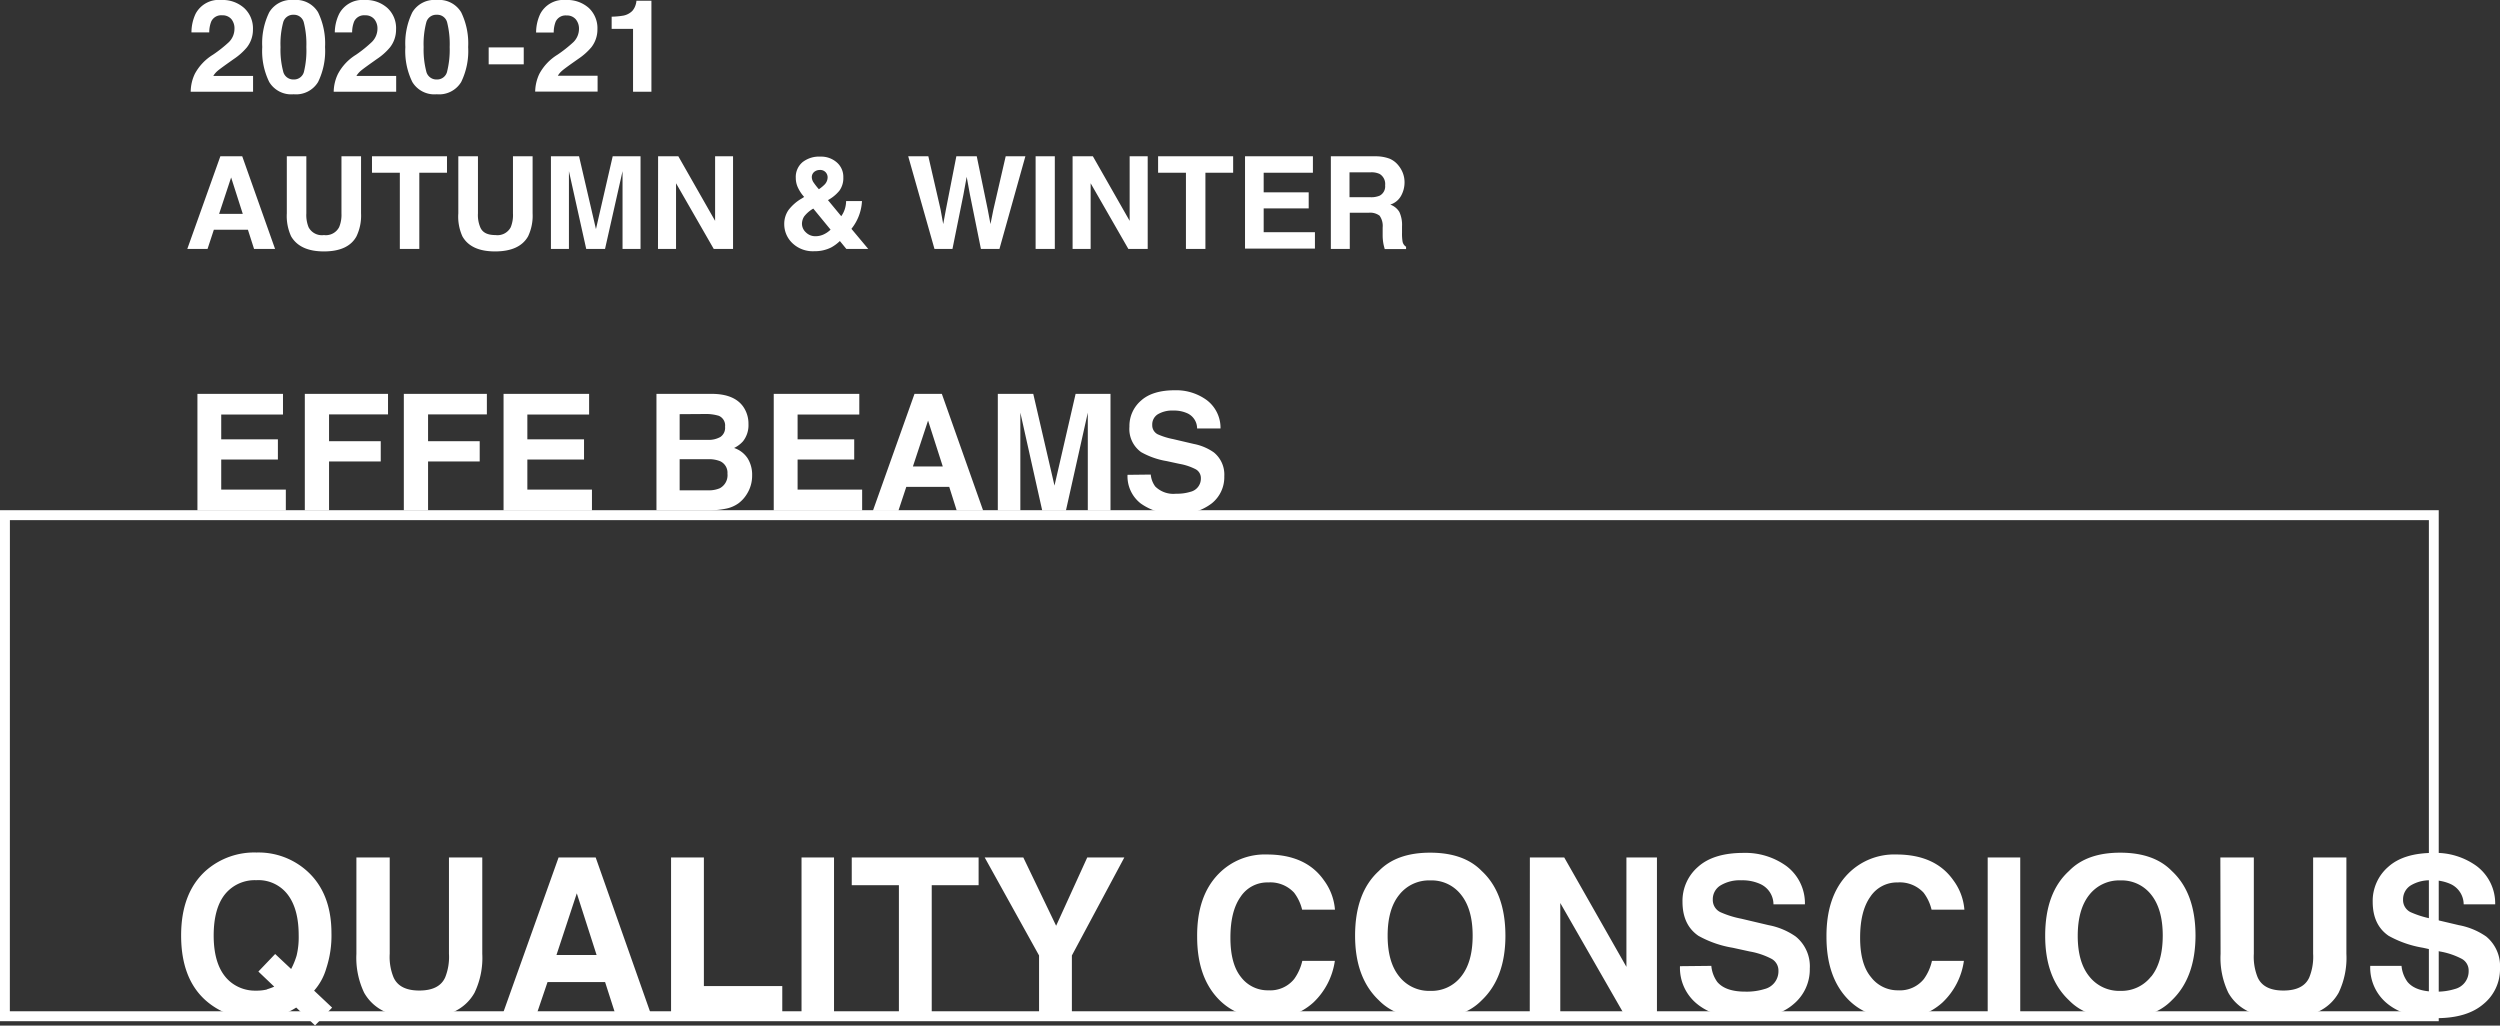
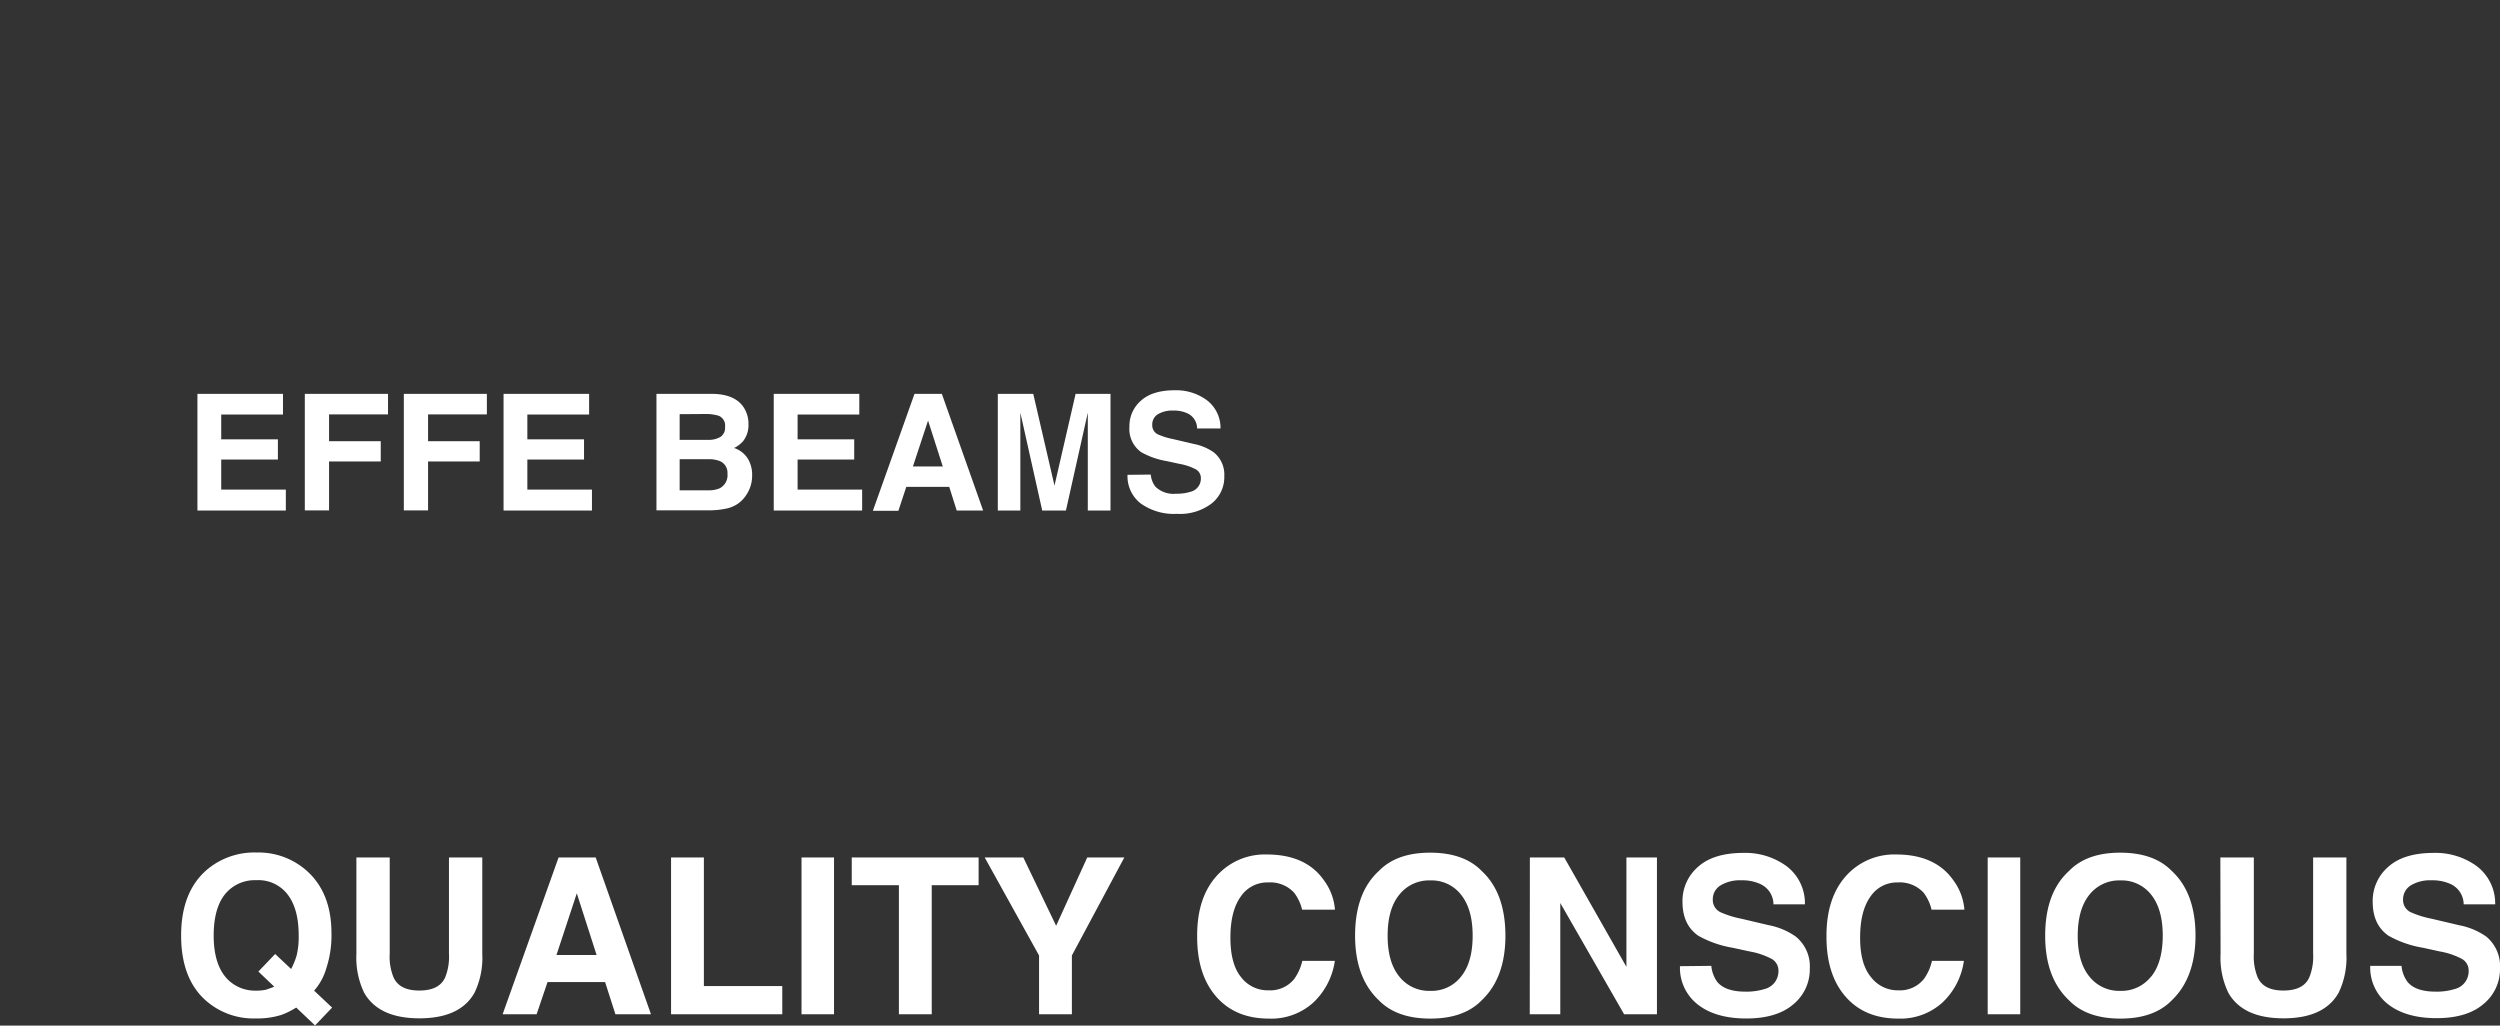
<svg xmlns="http://www.w3.org/2000/svg" viewBox="0 0 457 187.48" width="457" height="187.48">
  <rect x="0" y="0" width="457" height="187.48" fill="#333333" stroke="none" />
  <defs>
    <style>.cls-1{fill:#fff}</style>
  </defs>
  <g id="design">
-     <path class="cls-1" d="M445.8 186.67H0v-93.4h445.8zm-444-1.81H444V95.08H1.81zM35.62 13.49A9.26 9.26 0 0138.93 10a23.58 23.58 0 002.93-2.32 3.43 3.43 0 001-2.39 2.67 2.67 0 00-.56-1.79 2.09 2.09 0 00-1.68-.7 2 2 0 00-2 1.12 5.44 5.44 0 00-.37 2H35a7.94 7.94 0 01.77-3.43A4.79 4.79 0 0140.46 0a5.88 5.88 0 014.21 1.5 5.06 5.06 0 011.57 3.87 5.23 5.23 0 01-1.11 3.29 11.13 11.13 0 01-2.38 2.12l-1.31.93c-.82.59-1.38 1-1.69 1.27a3.86 3.86 0 00-.76.9h7.27v2.89h-11.4a7.71 7.71 0 01.76-3.28zM58.14 2.24a13 13 0 011.28 6.36 12.91 12.91 0 01-1.28 6.4 4.7 4.7 0 01-4.46 2.23A4.7 4.7 0 0149.22 15a12.8 12.8 0 01-1.28-6.4 12.87 12.87 0 011.28-6.36A4.7 4.7 0 0153.68 0a4.7 4.7 0 014.46 2.24zM51.75 13a1.9 1.9 0 001.93 1.53A1.87 1.87 0 0055.59 13 16.3 16.3 0 0056 8.6a16.15 16.15 0 00-.45-4.45 1.85 1.85 0 00-1.87-1.45 1.88 1.88 0 00-1.93 1.45 15.26 15.26 0 00-.47 4.45 15.39 15.39 0 00.47 4.4zm10.04.49a9.14 9.14 0 013.3-3.49A23.58 23.58 0 0068 7.65a3.43 3.43 0 001-2.39 2.67 2.67 0 00-.58-1.76 2.09 2.09 0 00-1.68-.7 2 2 0 00-2 1.12 5.44 5.44 0 00-.37 2H61.2a7.94 7.94 0 01.8-3.39A4.81 4.81 0 0166.63 0a5.88 5.88 0 014.2 1.47 5 5 0 011.57 3.9 5.23 5.23 0 01-1.11 3.29 10.89 10.89 0 01-2.38 2.12l-1.31.93c-.82.59-1.38 1-1.69 1.27a3.86 3.86 0 00-.76.9h7.27v2.89H61a7.72 7.72 0 01.79-3.28zM84.3 2.24a13 13 0 011.28 6.36A12.91 12.91 0 0184.3 15a4.7 4.7 0 01-4.46 2.23A4.7 4.7 0 0175.38 15a12.8 12.8 0 01-1.28-6.4 12.87 12.87 0 011.28-6.36A4.7 4.7 0 0179.84 0a4.7 4.7 0 014.46 2.24zM77.91 13a1.9 1.9 0 001.93 1.53A1.87 1.87 0 0081.75 13a16.3 16.3 0 00.45-4.4 16.15 16.15 0 00-.45-4.45 1.85 1.85 0 00-1.91-1.45 1.88 1.88 0 00-1.93 1.45 15.62 15.62 0 00-.47 4.45 15.77 15.77 0 00.47 4.4zm11.42-4.34h6.41v3.1h-6.41zm9.27 4.83a9.26 9.26 0 013.31-3.49 24.41 24.41 0 002.93-2.32 3.43 3.43 0 001-2.39 2.67 2.67 0 00-.59-1.76 2.08 2.08 0 00-1.67-.7 2 2 0 00-2 1.12 5.47 5.47 0 00-.36 2H98a7.94 7.94 0 01.77-3.43A4.79 4.79 0 01103.44 0a5.9 5.9 0 014.21 1.47 5.06 5.06 0 011.56 3.87 5.28 5.28 0 01-1.1 3.29 11.39 11.39 0 01-2.38 2.12l-1.32.93c-.82.59-1.38 1-1.68 1.27a3.64 3.64 0 00-.76.9h7.27v2.89H97.83a7.87 7.87 0 01.77-3.25zm13.21-8.21V3.05a14 14 0 002.16-.2 3.16 3.16 0 001.61-.85 3 3 0 00.64-1.2 2.87 2.87 0 00.12-.67h2.74v16.64h-3.36V5.28zM40.28 28.57h4l6 16.93h-3.84L45.32 42h-6.23l-1.15 3.5h-3.7zm-.23 10.53h4.33l-2.13-6.66zm12.38-10.53H56V39a5.91 5.91 0 00.41 2.54 2.74 2.74 0 002.8 1.43A2.73 2.73 0 0062 41.51a5.91 5.91 0 00.42-2.51V28.57H66V39a8.75 8.75 0 01-.84 4.21c-1 1.83-3 2.75-5.94 2.75s-4.92-.92-6-2.75a8.88 8.88 0 01-.79-4.21zm29.28 0v3h-5.06V45.5h-3.56V31.57H68v-3zm2.07 0h3.59V39a5.74 5.74 0 00.42 2.54c.42 1 1.35 1.43 2.79 1.43a2.73 2.73 0 002.78-1.43 5.91 5.91 0 00.41-2.54V28.57h3.59V39a8.76 8.76 0 01-.83 4.21q-1.56 2.74-6 2.75t-6-2.75a8.75 8.75 0 01-.75-4.21zm28.22 0h5.09V45.5h-3.29V31.29l-3.2 14.21h-3.44L104 31.29V45.5h-3.29V28.57h5.14l3.09 13.31zm8.3 0h3.7l6.72 11.8v-11.8H134V45.5h-3.53l-6.89-12v12h-3.3zm23.82 9.85a8.15 8.15 0 012.48-2.16l.4-.26a6.93 6.93 0 01-1.13-1.69 4.14 4.14 0 01-.4-1.79 3.53 3.53 0 011.25-2.89 4.9 4.9 0 013.25-1 4.35 4.35 0 013 1.06 3.48 3.48 0 011.19 2.73 3.92 3.92 0 01-.71 2.43 7.09 7.09 0 01-2.1 1.73l2.43 2.94a4.74 4.74 0 00.65-1.29 5.15 5.15 0 00.24-1.48h2.9a8.83 8.83 0 01-1.93 5.08l3.07 3.67h-4l-1.18-1.44a7.39 7.39 0 01-1.6 1.18 6.62 6.62 0 01-3.05.68 5.39 5.39 0 01-4.07-1.51 4.78 4.78 0 01-1.45-3.41 4.45 4.45 0 01.76-2.58zm3.2 4.06a2.41 2.41 0 001.78.7 3.5 3.5 0 001.55-.37 4.56 4.56 0 001.18-.83l-3.16-3.85a5.64 5.64 0 00-1.67 1.44 2.52 2.52 0 00-.4 1.37 2.15 2.15 0 00.72 1.54zm1.44-9.07a12.56 12.56 0 00.93 1.18 6.64 6.64 0 001-.81 1.93 1.93 0 00.6-1.35 1.38 1.38 0 00-.36-.94 1.34 1.34 0 00-1.08-.42 1.58 1.58 0 00-.85.24 1.23 1.23 0 00-.6 1.13 1.81 1.81 0 00.36.97zm20.94-4.84l2.23 9.69.49 2.7.49-2.64 1.91-9.75h3.73l2 9.69.51 2.7.52-2.59 2.26-9.8h3.6L182.7 45.5h-3.39l-2-9.9-.6-3.28-.6 3.28-2 9.9h-3.29l-4.8-16.93zm23.12 16.93h-3.51V28.57h3.51zm3.25-16.93h3.71l6.72 11.8v-11.8h3.3V45.5h-3.54l-6.89-12v12h-3.3zm29.35 0v3h-5.07V45.5h-3.56V31.57h-5.09v-3zm14.58 3h-9v3.59h8.23v2.94H231v4.35h9.37v3h-12.78V28.57H240zM254 29a4.09 4.09 0 011.58 1.18 5 5 0 01.85 1.42 4.75 4.75 0 01.32 1.78 5 5 0 01-.61 2.37 3.41 3.41 0 01-2 1.65 3.21 3.21 0 011.66 1.34 5.64 5.64 0 01.49 2.65v1.13a9 9 0 00.09 1.58 1.4 1.4 0 00.65 1v.43h-3.9c-.11-.38-.18-.68-.23-.91a8.7 8.7 0 01-.15-1.46v-1.57a3.22 3.22 0 00-.56-2.16 2.86 2.86 0 00-2-.54h-3.45v6.61h-3.46V28.57h8.1A7.31 7.31 0 01254 29zm-7.31 2.5v4.55h3.8a4 4 0 001.71-.28 1.91 1.91 0 001-1.9 2.13 2.13 0 00-1-2.07 3.49 3.49 0 00-1.64-.3z" />
    <path class="cls-1" d="M59.65 177a10.54 10.54 0 01-2.23 4.09l3.29 3.1-3.12 3.26-3.44-3.27a14.17 14.17 0 01-2.73 1.35 14.58 14.58 0 01-4.61.64 13.18 13.18 0 01-9.26-3.34q-4.44-4-4.44-11.82t4.55-11.88a13.39 13.39 0 019.24-3.29 13.26 13.26 0 019.33 3.48q4.35 4 4.36 11.26a19.17 19.17 0 01-.94 6.42zm-10.86 3.85a12.53 12.53 0 001.34-.49l-2.9-2.76 3.07-3.21 2.92 2.74a13.58 13.58 0 001-2.45 14.28 14.28 0 00.38-3.68c0-3.22-.66-5.7-2-7.46a6.73 6.73 0 00-5.76-2.64 7 7 0 00-5.68 2.53q-2.09 2.57-2.1 7.57c0 3.92 1 6.74 3 8.44a7.09 7.09 0 004.71 1.65 8.16 8.16 0 002.02-.21zm16.36-24.11h6.09v17.61a9.87 9.87 0 00.7 4.31q1.08 2.42 4.73 2.41t4.71-2.41a10.05 10.05 0 00.69-4.31v-17.61h6.09v17.62a14.72 14.72 0 01-1.42 7.12q-2.64 4.67-10.07 4.67t-10.1-4.67a14.84 14.84 0 01-1.42-7.12zm36.96 0h6.78L119 185.41h-6.5l-1.89-5.89h-10.52l-2 5.89h-6.21zm-.39 17.84h7.34l-3.62-11.28zm20.95-17.84h6v23.51H143v5.16h-20.33zm29.79 28.67h-5.94v-28.67h5.94zm26.43-28.67v5.08h-8.57v23.59h-6v-23.59h-8.62v-5.08zm19.86 0h6.78l-9.59 17.92v10.75h-6v-10.75L180 156.74h7.06l6 12.49zm24.01 3a11.78 11.78 0 018.81-3.54q7.16 0 10.46 4.74a10.34 10.34 0 012 5.35h-6a8.42 8.42 0 00-1.47-3.11 5.92 5.92 0 00-4.74-1.87 5.83 5.83 0 00-5.05 2.64c-1.24 1.76-1.85 4.24-1.85 7.46s.65 5.62 1.95 7.22a6.11 6.11 0 005 2.4 5.62 5.62 0 004.7-2.06 9.13 9.13 0 001.49-3.32h5.95a13 13 0 01-3.94 7.62 11.43 11.43 0 01-8.11 2.93q-6.12 0-9.62-4t-3.5-10.93q-.07-7.46 3.92-11.53zm48.09 23.12q-3.25 3.34-9.39 3.34t-9.4-3.34q-4.35-4.11-4.35-11.82 0-7.87 4.35-11.83 3.25-3.35 9.4-3.34t9.39 3.34q4.33 4 4.34 11.83 0 7.71-4.34 11.82zm-3.75-4.36q2.1-2.62 2.1-7.46c0-3.22-.7-5.7-2.1-7.46a6.81 6.81 0 00-5.64-2.64 6.92 6.92 0 00-5.68 2.63c-1.42 1.75-2.12 4.24-2.12 7.47s.7 5.71 2.12 7.46a6.92 6.92 0 005.68 2.63 6.83 6.83 0 005.64-2.63zm12.56-21.76h6.28l11.37 20v-20h5.58v28.67h-6l-11.67-20.34v20.34h-5.58zm33.17 19.82a5.9 5.9 0 001.09 2.94q1.5 1.77 5.11 1.77a11 11 0 003.51-.47 3.34 3.34 0 002.56-3.33 2.44 2.44 0 00-1.25-2.19 13.59 13.59 0 00-4-1.35l-3.11-.68a19.23 19.23 0 01-6.28-2.19c-1.93-1.33-2.9-3.39-2.9-6.21a8.22 8.22 0 012.84-6.39q2.83-2.55 8.32-2.55a12.79 12.79 0 017.83 2.4 8.51 8.51 0 013.39 7h-5.75a4.1 4.1 0 00-2.32-3.67 7.86 7.86 0 00-3.56-.72 6.79 6.79 0 00-3.79.93 2.94 2.94 0 00-1.42 2.61 2.46 2.46 0 001.4 2.29 17.56 17.56 0 003.81 1.19l5 1.18a12.78 12.78 0 014.95 2.08 7 7 0 012.57 5.86 8.24 8.24 0 01-3 6.52q-3 2.59-8.58 2.6c-3.77 0-6.74-.86-8.9-2.56a8.48 8.48 0 01-3.25-7zm24.98-16.82a11.81 11.81 0 018.82-3.54q7.15 0 10.46 4.74a10.34 10.34 0 012 5.35h-6a8.27 8.27 0 00-1.46-3.11 5.93 5.93 0 00-4.75-1.87 5.83 5.83 0 00-5 2.64c-1.24 1.76-1.85 4.24-1.85 7.46s.65 5.62 2 7.22a6.11 6.11 0 004.95 2.4 5.62 5.62 0 004.7-2.06 9 9 0 001.48-3.32H359a12.9 12.9 0 01-3.93 7.62 11.43 11.43 0 01-8.07 2.93q-6.12 0-9.62-4t-3.5-10.93q-.05-7.46 3.93-11.53zm31.49 25.67h-5.95v-28.67h5.95zm27.7-2.55q-3.24 3.34-9.39 3.34t-9.39-3.34q-4.37-4.11-4.36-11.82 0-7.87 4.36-11.83 3.24-3.35 9.39-3.34t9.39 3.34q4.33 4 4.34 11.83-.03 7.71-4.34 11.82zm-3.74-4.36q2.08-2.62 2.09-7.46c0-3.22-.7-5.7-2.09-7.46a6.84 6.84 0 00-5.65-2.64 6.93 6.93 0 00-5.68 2.63q-2.11 2.63-2.12 7.47t2.12 7.46a6.93 6.93 0 005.68 2.63 6.86 6.86 0 005.62-2.63zm12.62-21.76H412v17.61a10 10 0 00.7 4.31q1.08 2.42 4.73 2.41t4.71-2.41a10 10 0 00.7-4.31v-17.61h6.08v17.62a14.72 14.72 0 01-1.42 7.12q-2.64 4.67-10.07 4.67t-10.09-4.67a14.72 14.72 0 01-1.42-7.12zM439 176.56a5.81 5.81 0 001.1 2.94q1.49 1.77 5.1 1.77a11 11 0 003.51-.47 3.34 3.34 0 002.56-3.33 2.42 2.42 0 00-1.25-2.19 13.48 13.48 0 00-4-1.35l-3.1-.68a19.31 19.31 0 01-6.29-2.19c-1.93-1.33-2.9-3.39-2.9-6.21a8.22 8.22 0 012.84-6.39c1.89-1.7 4.66-2.55 8.33-2.55a12.78 12.78 0 017.82 2.4 8.54 8.54 0 013.4 7h-5.76a4.11 4.11 0 00-2.31-3.67 7.94 7.94 0 00-3.57-.72 6.81 6.81 0 00-3.79.93 3 3 0 00-1.41 2.61 2.46 2.46 0 001.39 2.29 17.56 17.56 0 003.81 1.19l5 1.18a12.84 12.84 0 015 2.08A7 7 0 01457 177a8.21 8.21 0 01-3 6.52q-3 2.59-8.58 2.6c-3.77 0-6.74-.86-8.9-2.56a8.47 8.47 0 01-3.24-7zM51.73 75.78H40.44v4.53H50.8V84H40.44v5.5h11.81v3.83H36.09V72h15.64zM55.72 72h15.21v3.75H60.15v4.9h9.45v3.71h-9.45v8.94h-4.43zm18.1 0H89v3.75H78.25v4.9h9.44v3.71h-9.44v8.94h-4.43zm33.87 3.78H96.4v4.53h10.36V84H96.4v5.5h11.81v3.83H92.05V72h15.64zm28.13-1.5a5.42 5.42 0 011 3.25 4.74 4.74 0 01-1 3.14 5.21 5.21 0 01-1.63 1.22 4.75 4.75 0 012.47 1.88 5.65 5.65 0 01.83 3.12 6.26 6.26 0 01-.95 3.4A6 6 0 01135 92a5.88 5.88 0 01-2.39 1 15 15 0 01-3 .29H120V72h10.3q3.89.06 5.52 2.28zm-11.58 1.43v4.7h5.18a4.32 4.32 0 002.26-.53 2 2 0 00.86-1.87 1.91 1.91 0 00-1.14-2 8.1 8.1 0 00-2.52-.33zm0 8.23v5.69h5.18a5.07 5.07 0 002.16-.38 2.69 2.69 0 001.4-2.66 2.31 2.31 0 00-1.36-2.29 5.46 5.46 0 00-2.13-.36zm32.84-8.16H145.8v4.53h10.35V84H145.8v5.5h11.8v3.83h-16.16V72h15.64zM167.17 72h5l7.55 21.33h-4.83L173.52 89h-7.85l-1.45 4.38h-4.66zm-.29 13.27h5.46l-2.69-8.39zM196.62 72H203v21.33h-4.15v-17.9l-4 17.9h-4.33l-4-17.9v17.9h-4.12V72h6.48l3.88 16.77zm13.74 14.75a4.28 4.28 0 00.82 2.18 4.71 4.71 0 003.82 1.32 8.21 8.21 0 002.62-.35 2.47 2.47 0 001.9-2.47 1.83 1.83 0 00-.93-1.64 10.31 10.31 0 00-3-1l-2.31-.5a14.31 14.31 0 01-4.68-1.64 5.2 5.2 0 01-2.14-4.65 6.11 6.11 0 012.11-4.76c1.4-1.27 3.47-1.9 6.19-1.9a9.48 9.48 0 015.82 1.79 6.35 6.35 0 012.53 5.19h-4.28a3.05 3.05 0 00-1.72-2.74 5.87 5.87 0 00-2.66-.53 5.12 5.12 0 00-2.82.69 2.2 2.2 0 00-1 1.94 1.84 1.84 0 001 1.71 13.06 13.06 0 002.83.88l3.75.88a9.49 9.49 0 013.68 1.55 5.21 5.21 0 011.91 4.35 6.12 6.12 0 01-2.27 4.95 9.52 9.52 0 01-6.38 1.93 10.44 10.44 0 01-6.63-1.9 6.29 6.29 0 01-2.41-5.23z" />
  </g>
</svg>